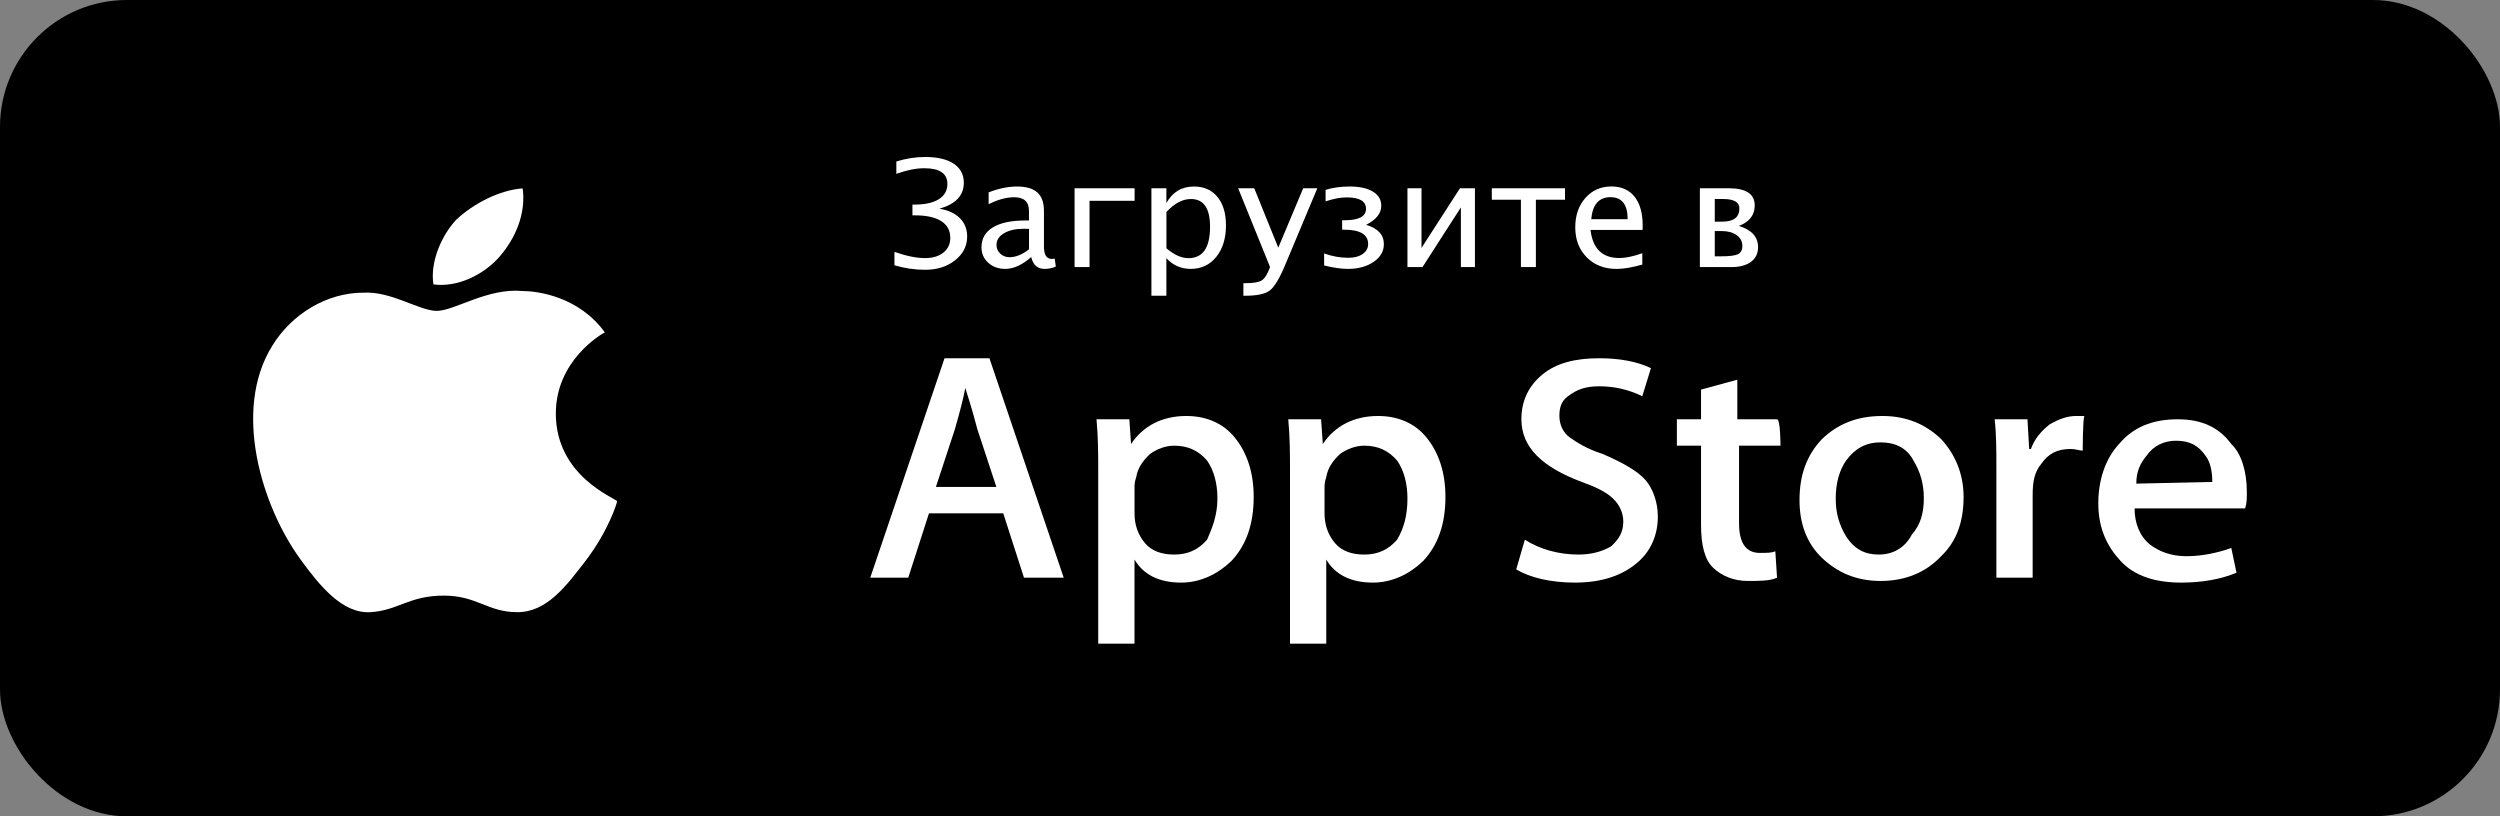
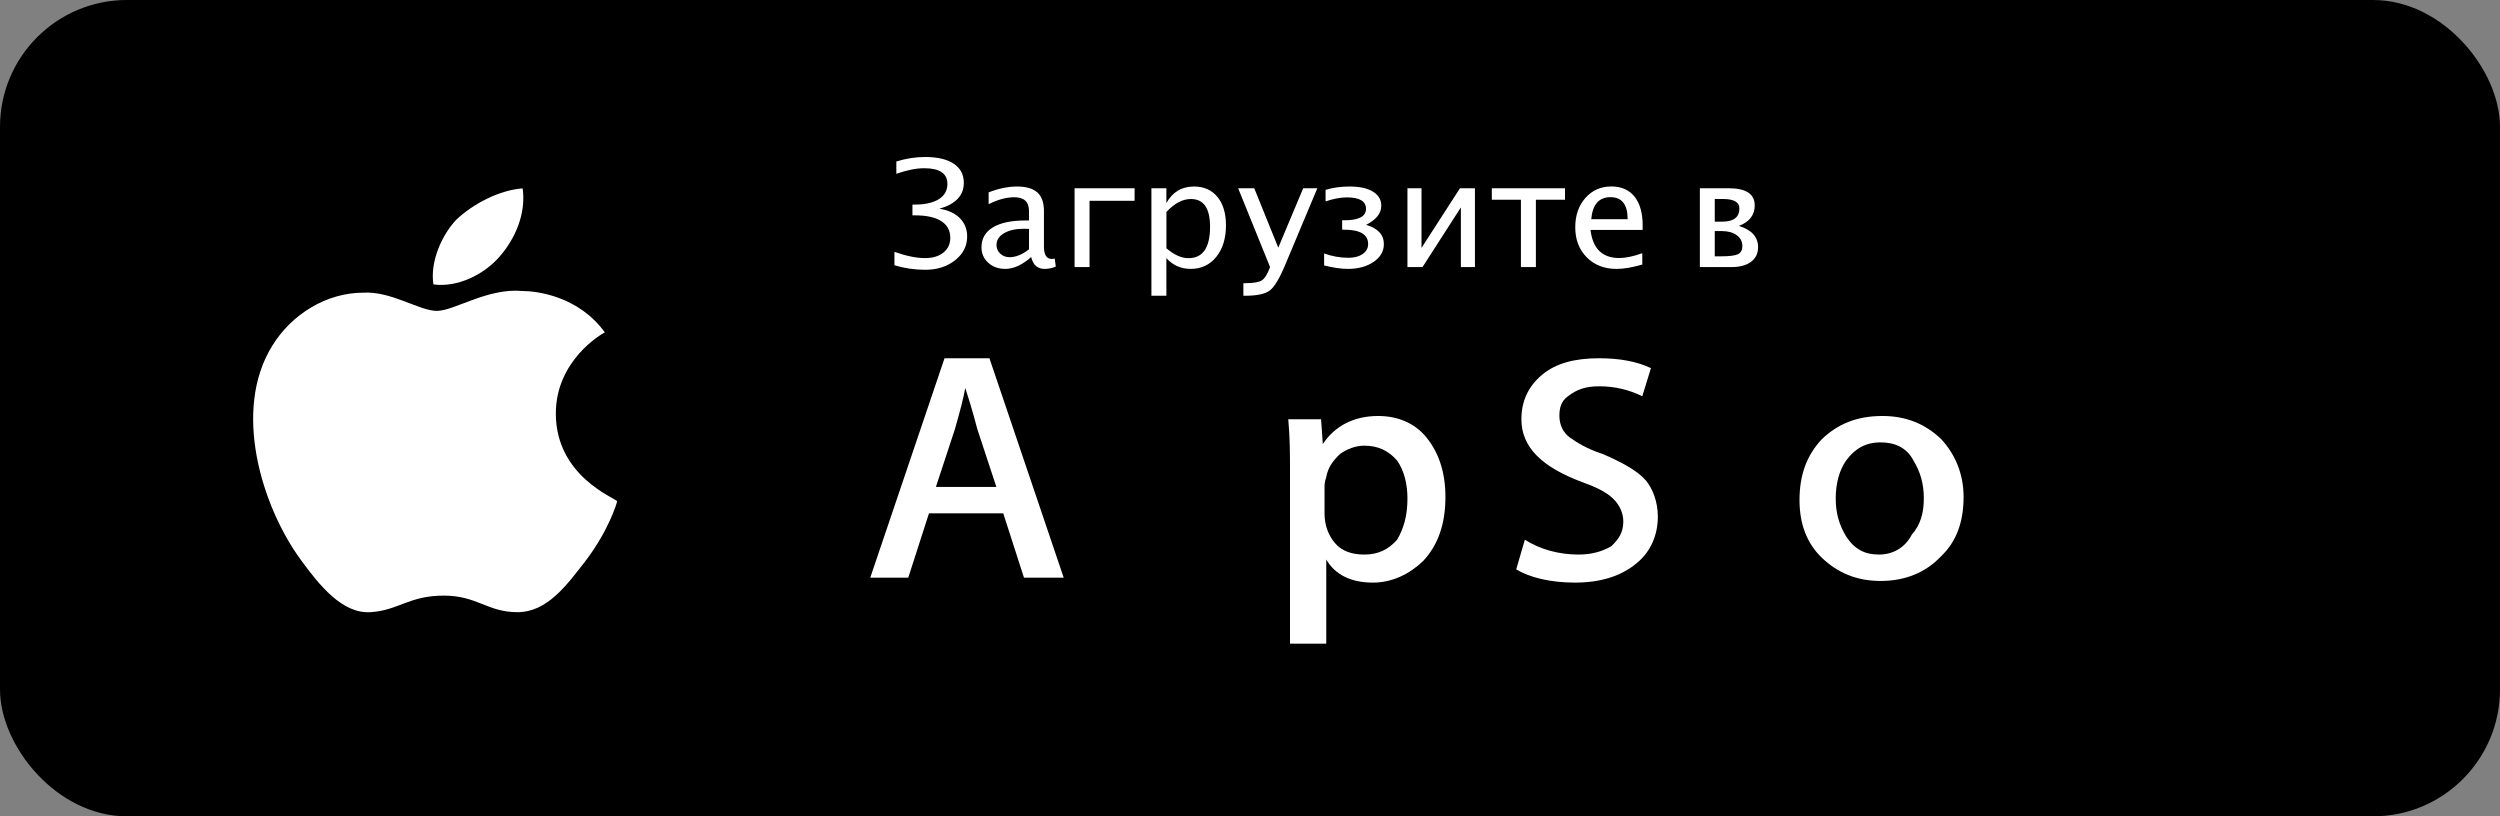
<svg xmlns="http://www.w3.org/2000/svg" width="147" height="48" viewBox="0 0 147 48" fill="none">
  <rect x="0" y="0" width="147" height="48" fill="#808080" stroke="none" />
  <rect width="147" height="48" rx="7.464" fill="black" />
  <path fill-rule="evenodd" clip-rule="evenodd" d="M32.683 24.315C32.683 21.2 35.358 19.643 35.564 19.545C34.021 17.404 31.551 17.112 30.728 17.112C28.67 16.917 26.715 18.28 25.686 18.28C24.657 18.28 23.011 17.112 21.364 17.209C19.204 17.209 17.146 18.475 16.014 20.324C13.647 24.12 15.396 29.766 17.66 32.881C18.792 34.438 20.13 36.093 21.776 35.996C23.422 35.898 24.04 35.022 26.098 35.022C28.053 35.022 28.67 35.996 30.419 35.996C32.169 35.996 33.3 34.438 34.432 32.978C35.77 31.226 36.285 29.571 36.285 29.474C36.182 29.279 32.683 28.014 32.683 24.315Z" fill="white" />
  <path fill-rule="evenodd" clip-rule="evenodd" d="M29.394 15.068C30.32 13.997 30.937 12.537 30.732 11.077C29.394 11.174 27.85 11.953 26.821 12.926C25.998 13.802 25.278 15.36 25.484 16.723C26.924 16.917 28.468 16.139 29.394 15.068Z" fill="white" />
  <path fill-rule="evenodd" clip-rule="evenodd" d="M62.546 33.967H60.21L58.991 30.184H54.624L53.405 33.967H51.171L55.538 21.066H58.179L62.546 33.967ZM58.586 28.631L57.468 25.236C57.367 24.848 57.164 24.072 56.758 22.811C56.656 23.393 56.453 24.169 56.148 25.236L55.031 28.631H58.586Z" fill="white" />
-   <path fill-rule="evenodd" clip-rule="evenodd" d="M73.717 29.213C73.717 30.765 73.311 32.026 72.397 32.996C71.584 33.772 70.568 34.257 69.451 34.257C68.131 34.257 67.217 33.772 66.709 32.899V37.846H64.576V27.758C64.576 26.788 64.576 25.721 64.475 24.654H66.404L66.506 26.109C67.217 25.042 68.334 24.46 69.756 24.46C70.873 24.46 71.889 24.848 72.6 25.721C73.311 26.594 73.717 27.758 73.717 29.213ZM71.585 29.31C71.585 28.437 71.382 27.661 70.975 27.079C70.468 26.497 69.858 26.206 69.046 26.206C68.538 26.206 68.03 26.4 67.624 26.691C67.218 27.079 66.913 27.467 66.811 28.049C66.71 28.34 66.71 28.534 66.71 28.631V30.183C66.71 30.862 66.913 31.444 67.319 31.929C67.725 32.414 68.335 32.608 69.046 32.608C69.858 32.608 70.468 32.317 70.975 31.735C71.28 31.056 71.585 30.28 71.585 29.31Z" fill="white" />
  <path fill-rule="evenodd" clip-rule="evenodd" d="M84.992 29.213C84.992 30.765 84.586 32.026 83.672 32.996C82.859 33.772 81.844 34.257 80.727 34.257C79.406 34.257 78.492 33.772 77.984 32.899V37.846H75.852V27.758C75.852 26.788 75.852 25.721 75.75 24.654H77.68L77.781 26.109C78.492 25.042 79.609 24.46 81.031 24.46C82.148 24.46 83.164 24.848 83.875 25.721C84.586 26.594 84.992 27.758 84.992 29.213ZM82.758 29.31C82.758 28.437 82.555 27.661 82.149 27.079C81.641 26.497 81.032 26.206 80.219 26.206C79.712 26.206 79.204 26.4 78.798 26.691C78.391 27.079 78.087 27.467 77.985 28.049C77.883 28.34 77.883 28.534 77.883 28.631V30.183C77.883 30.862 78.087 31.444 78.493 31.929C78.899 32.414 79.508 32.608 80.219 32.608C81.032 32.608 81.641 32.317 82.149 31.735C82.555 31.056 82.758 30.28 82.758 29.31Z" fill="white" />
  <path fill-rule="evenodd" clip-rule="evenodd" d="M97.481 30.377C97.481 31.444 97.075 32.414 96.263 33.093C95.349 33.869 94.13 34.257 92.606 34.257C91.185 34.257 89.966 33.966 89.153 33.481L89.661 31.735C90.575 32.317 91.692 32.608 92.81 32.608C93.622 32.608 94.231 32.414 94.739 32.123C95.145 31.735 95.45 31.347 95.45 30.668C95.45 30.183 95.247 29.698 94.841 29.31C94.434 28.922 93.825 28.631 93.013 28.34C90.677 27.467 89.458 26.303 89.458 24.654C89.458 23.587 89.864 22.714 90.677 22.035C91.489 21.356 92.606 21.065 94.028 21.065C95.247 21.065 96.263 21.259 97.075 21.647L96.567 23.296C95.755 22.908 94.942 22.714 94.028 22.714C93.216 22.714 92.708 22.908 92.2 23.296C91.794 23.587 91.692 23.975 91.692 24.46C91.692 24.945 91.895 25.43 92.302 25.721C92.708 26.012 93.317 26.4 94.231 26.691C95.349 27.176 96.263 27.661 96.77 28.243C97.177 28.728 97.481 29.504 97.481 30.377Z" fill="white" />
-   <path fill-rule="evenodd" clip-rule="evenodd" d="M104.693 26.206H102.256V30.765C102.256 31.929 102.662 32.511 103.475 32.511C103.881 32.511 104.186 32.511 104.389 32.414L104.49 33.966C104.084 34.16 103.475 34.16 102.764 34.16C101.951 34.16 101.24 33.869 100.732 33.384C100.225 32.899 100.021 32.026 100.021 30.862V26.206H98.6V24.654H100.021V22.908L102.154 22.326V24.654H104.49C104.693 24.654 104.693 26.206 104.693 26.206Z" fill="white" />
  <path fill-rule="evenodd" clip-rule="evenodd" d="M115.459 29.213C115.459 30.668 115.053 31.832 114.139 32.705C113.225 33.675 112.006 34.16 110.584 34.16C109.162 34.16 108.045 33.675 107.131 32.802C106.217 31.929 105.811 30.765 105.811 29.407C105.811 27.952 106.217 26.788 107.131 25.818C108.045 24.945 109.162 24.46 110.686 24.46C112.107 24.46 113.225 24.945 114.139 25.818C114.951 26.691 115.459 27.855 115.459 29.213ZM113.121 29.31C113.121 28.437 112.918 27.758 112.512 27.079C112.105 26.303 111.395 26.012 110.582 26.012C109.668 26.012 109.059 26.4 108.551 27.079C108.145 27.661 107.941 28.437 107.941 29.31C107.941 30.183 108.145 30.862 108.551 31.541C109.059 32.317 109.668 32.608 110.48 32.608C111.293 32.608 112.004 32.22 112.41 31.444C112.918 30.862 113.121 30.183 113.121 29.31Z" fill="white" />
-   <path fill-rule="evenodd" clip-rule="evenodd" d="M122.465 26.497C122.262 26.497 122.059 26.4 121.754 26.4C120.941 26.4 120.434 26.691 120.027 27.273C119.621 27.758 119.52 28.34 119.52 29.116V33.966H117.387V27.564C117.387 26.497 117.387 25.527 117.285 24.654H119.215L119.316 26.4H119.418C119.621 25.818 120.027 25.333 120.535 24.945C121.043 24.654 121.551 24.46 122.059 24.46C122.262 24.46 122.465 24.46 122.566 24.46C122.465 24.557 122.465 26.497 122.465 26.497Z" fill="white" />
-   <path fill-rule="evenodd" clip-rule="evenodd" d="M132.114 28.922C132.114 29.31 132.114 29.601 132.013 29.892H125.513C125.513 30.765 125.817 31.541 126.427 32.026C126.935 32.414 127.645 32.705 128.56 32.705C129.474 32.705 130.388 32.511 131.2 32.22L131.505 33.675C130.591 34.063 129.474 34.257 128.255 34.257C126.731 34.257 125.513 33.869 124.7 32.996C123.888 32.123 123.38 31.056 123.38 29.601C123.38 28.243 123.786 26.982 124.599 26.109C125.411 25.139 126.528 24.654 128.052 24.654C129.474 24.654 130.489 25.139 131.2 26.109C131.81 26.691 132.114 27.758 132.114 28.922ZM130.083 28.34C130.083 27.758 129.982 27.176 129.677 26.788C129.271 26.206 128.763 25.915 127.951 25.915C127.24 25.915 126.63 26.206 126.224 26.788C125.818 27.273 125.615 27.758 125.615 28.437L130.083 28.34Z" fill="white" />
  <path fill-rule="evenodd" clip-rule="evenodd" d="M52.593 15.598V14.809C53.287 15.053 53.887 15.176 54.394 15.176C54.843 15.176 55.203 15.068 55.473 14.851C55.742 14.635 55.877 14.348 55.877 13.989C55.877 13.557 55.7 13.228 55.345 13.001C54.991 12.775 54.473 12.662 53.79 12.662H53.652V12.03H53.781C54.392 12.03 54.866 11.924 55.202 11.713C55.539 11.501 55.707 11.201 55.707 10.814C55.707 10.507 55.593 10.276 55.365 10.123C55.138 9.969 54.797 9.892 54.344 9.892C53.871 9.892 53.324 10.002 52.705 10.221V9.495C53.273 9.319 53.838 9.231 54.398 9.231C55.122 9.231 55.682 9.362 56.078 9.625C56.474 9.889 56.673 10.262 56.673 10.746C56.673 11.494 56.193 12.003 55.234 12.274C55.749 12.353 56.151 12.538 56.438 12.826C56.725 13.115 56.869 13.476 56.869 13.908C56.869 14.463 56.633 14.928 56.161 15.302C55.689 15.676 55.104 15.863 54.407 15.863C53.781 15.863 53.177 15.775 52.593 15.598ZM60.633 15.115C60.106 15.579 59.598 15.811 59.109 15.811C58.707 15.811 58.373 15.691 58.108 15.45C57.843 15.21 57.711 14.906 57.711 14.539C57.711 14.033 57.933 13.643 58.379 13.372C58.824 13.1 59.462 12.964 60.294 12.964H60.504V12.405C60.504 11.867 60.215 11.598 59.637 11.598C59.172 11.598 58.67 11.735 58.131 12.008V11.312C58.724 11.082 59.279 10.967 59.797 10.967C60.34 10.967 60.74 11.084 60.997 11.317C61.255 11.55 61.384 11.913 61.384 12.405V14.505C61.384 14.986 61.539 15.226 61.849 15.226C61.887 15.226 61.944 15.22 62.018 15.209L62.081 15.674C61.881 15.765 61.661 15.811 61.42 15.811C61.008 15.811 60.746 15.579 60.633 15.115ZM60.506 14.659V13.459L60.211 13.451C59.728 13.451 59.338 13.538 59.04 13.713C58.742 13.888 58.593 14.118 58.593 14.402C58.593 14.604 58.667 14.775 58.816 14.915C58.965 15.054 59.147 15.124 59.362 15.124C59.728 15.124 60.109 14.969 60.506 14.659ZM63.185 15.704V11.069H66.715V11.807H64.065V15.704H63.185ZM67.703 17.39V11.069H68.583V11.94C68.944 11.291 69.484 10.967 70.205 10.967C70.789 10.967 71.249 11.17 71.584 11.577C71.919 11.984 72.087 12.54 72.087 13.246C72.087 14.014 71.897 14.634 71.517 15.104C71.137 15.575 70.637 15.811 70.018 15.811C69.443 15.811 68.965 15.6 68.583 15.179V17.39H67.703ZM68.586 14.6C69.039 14.987 69.471 15.18 69.882 15.18C70.728 15.18 71.151 14.564 71.151 13.332C71.151 12.245 70.776 11.702 70.025 11.702C69.534 11.702 69.054 11.957 68.586 12.466V14.6ZM73.111 17.39V16.651H73.236C73.707 16.651 74.028 16.595 74.199 16.483C74.371 16.37 74.531 16.111 74.68 15.704L72.803 11.069H73.75L75.158 14.552H75.167L76.628 11.069H77.459L75.56 15.597C75.232 16.38 74.933 16.874 74.664 17.08C74.394 17.287 73.911 17.39 73.214 17.39H73.111ZM77.859 15.61V14.902C78.324 15.072 78.802 15.158 79.293 15.158C79.636 15.158 79.914 15.083 80.127 14.934C80.34 14.784 80.446 14.59 80.446 14.351C80.446 14.069 80.329 13.858 80.093 13.717C79.858 13.577 79.505 13.506 79.034 13.506H78.918V12.951H79.066C79.483 12.951 79.796 12.895 80.006 12.783C80.216 12.67 80.321 12.502 80.321 12.277C80.321 12.055 80.228 11.888 80.04 11.776C79.852 11.663 79.571 11.607 79.195 11.607C78.82 11.607 78.403 11.685 77.944 11.842V11.163C78.37 11.032 78.841 10.967 79.356 10.967C79.94 10.967 80.397 11.066 80.726 11.266C81.055 11.465 81.219 11.742 81.219 12.098C81.219 12.323 81.145 12.528 80.996 12.714C80.847 12.901 80.625 13.069 80.33 13.22C80.676 13.323 80.936 13.469 81.11 13.658C81.284 13.847 81.371 14.079 81.371 14.355C81.371 14.774 81.171 15.121 80.77 15.397C80.37 15.673 79.867 15.811 79.262 15.811C78.869 15.811 78.401 15.744 77.859 15.61ZM82.758 15.704V11.069H83.585V14.577L85.846 11.069H86.726V15.704H85.9V12.196L83.643 15.704H82.758ZM89.43 15.704V11.743H87.719V11.069H92.022V11.743H90.31V15.704H89.43ZM96.567 15.556C95.977 15.727 95.472 15.812 95.052 15.812C94.337 15.812 93.754 15.585 93.302 15.132C92.851 14.678 92.625 14.089 92.625 13.367C92.625 12.664 92.824 12.088 93.222 11.638C93.62 11.189 94.128 10.964 94.748 10.964C95.335 10.964 95.788 11.163 96.109 11.561C96.429 11.96 96.589 12.526 96.589 13.26L96.584 13.52H93.523C93.651 14.621 94.216 15.172 95.217 15.172C95.584 15.172 96.033 15.078 96.567 14.89V15.556ZM93.565 12.887H95.705C95.705 12.025 95.369 11.594 94.695 11.594C94.019 11.594 93.642 12.025 93.565 12.887ZM99.952 15.704V11.069H101.641C102.154 11.069 102.538 11.153 102.794 11.321C103.05 11.489 103.178 11.741 103.178 12.076C103.178 12.361 103.101 12.603 102.946 12.804C102.791 13.005 102.559 13.165 102.249 13.284C102.624 13.401 102.906 13.563 103.094 13.771C103.281 13.978 103.375 14.233 103.375 14.534C103.375 14.902 103.237 15.188 102.96 15.395C102.682 15.601 102.301 15.704 101.816 15.704H99.952ZM100.828 15.072H101.194C101.692 15.072 102.025 15.03 102.195 14.947C102.365 14.863 102.45 14.7 102.45 14.458C102.45 14.199 102.339 13.989 102.117 13.828C101.895 13.668 101.604 13.587 101.243 13.587H100.828V15.072ZM100.828 13.033H101.27C101.941 13.033 102.276 12.773 102.276 12.252C102.276 12.07 102.196 11.933 102.037 11.841C101.877 11.748 101.64 11.702 101.324 11.702H100.828V13.033Z" fill="white" />
</svg>